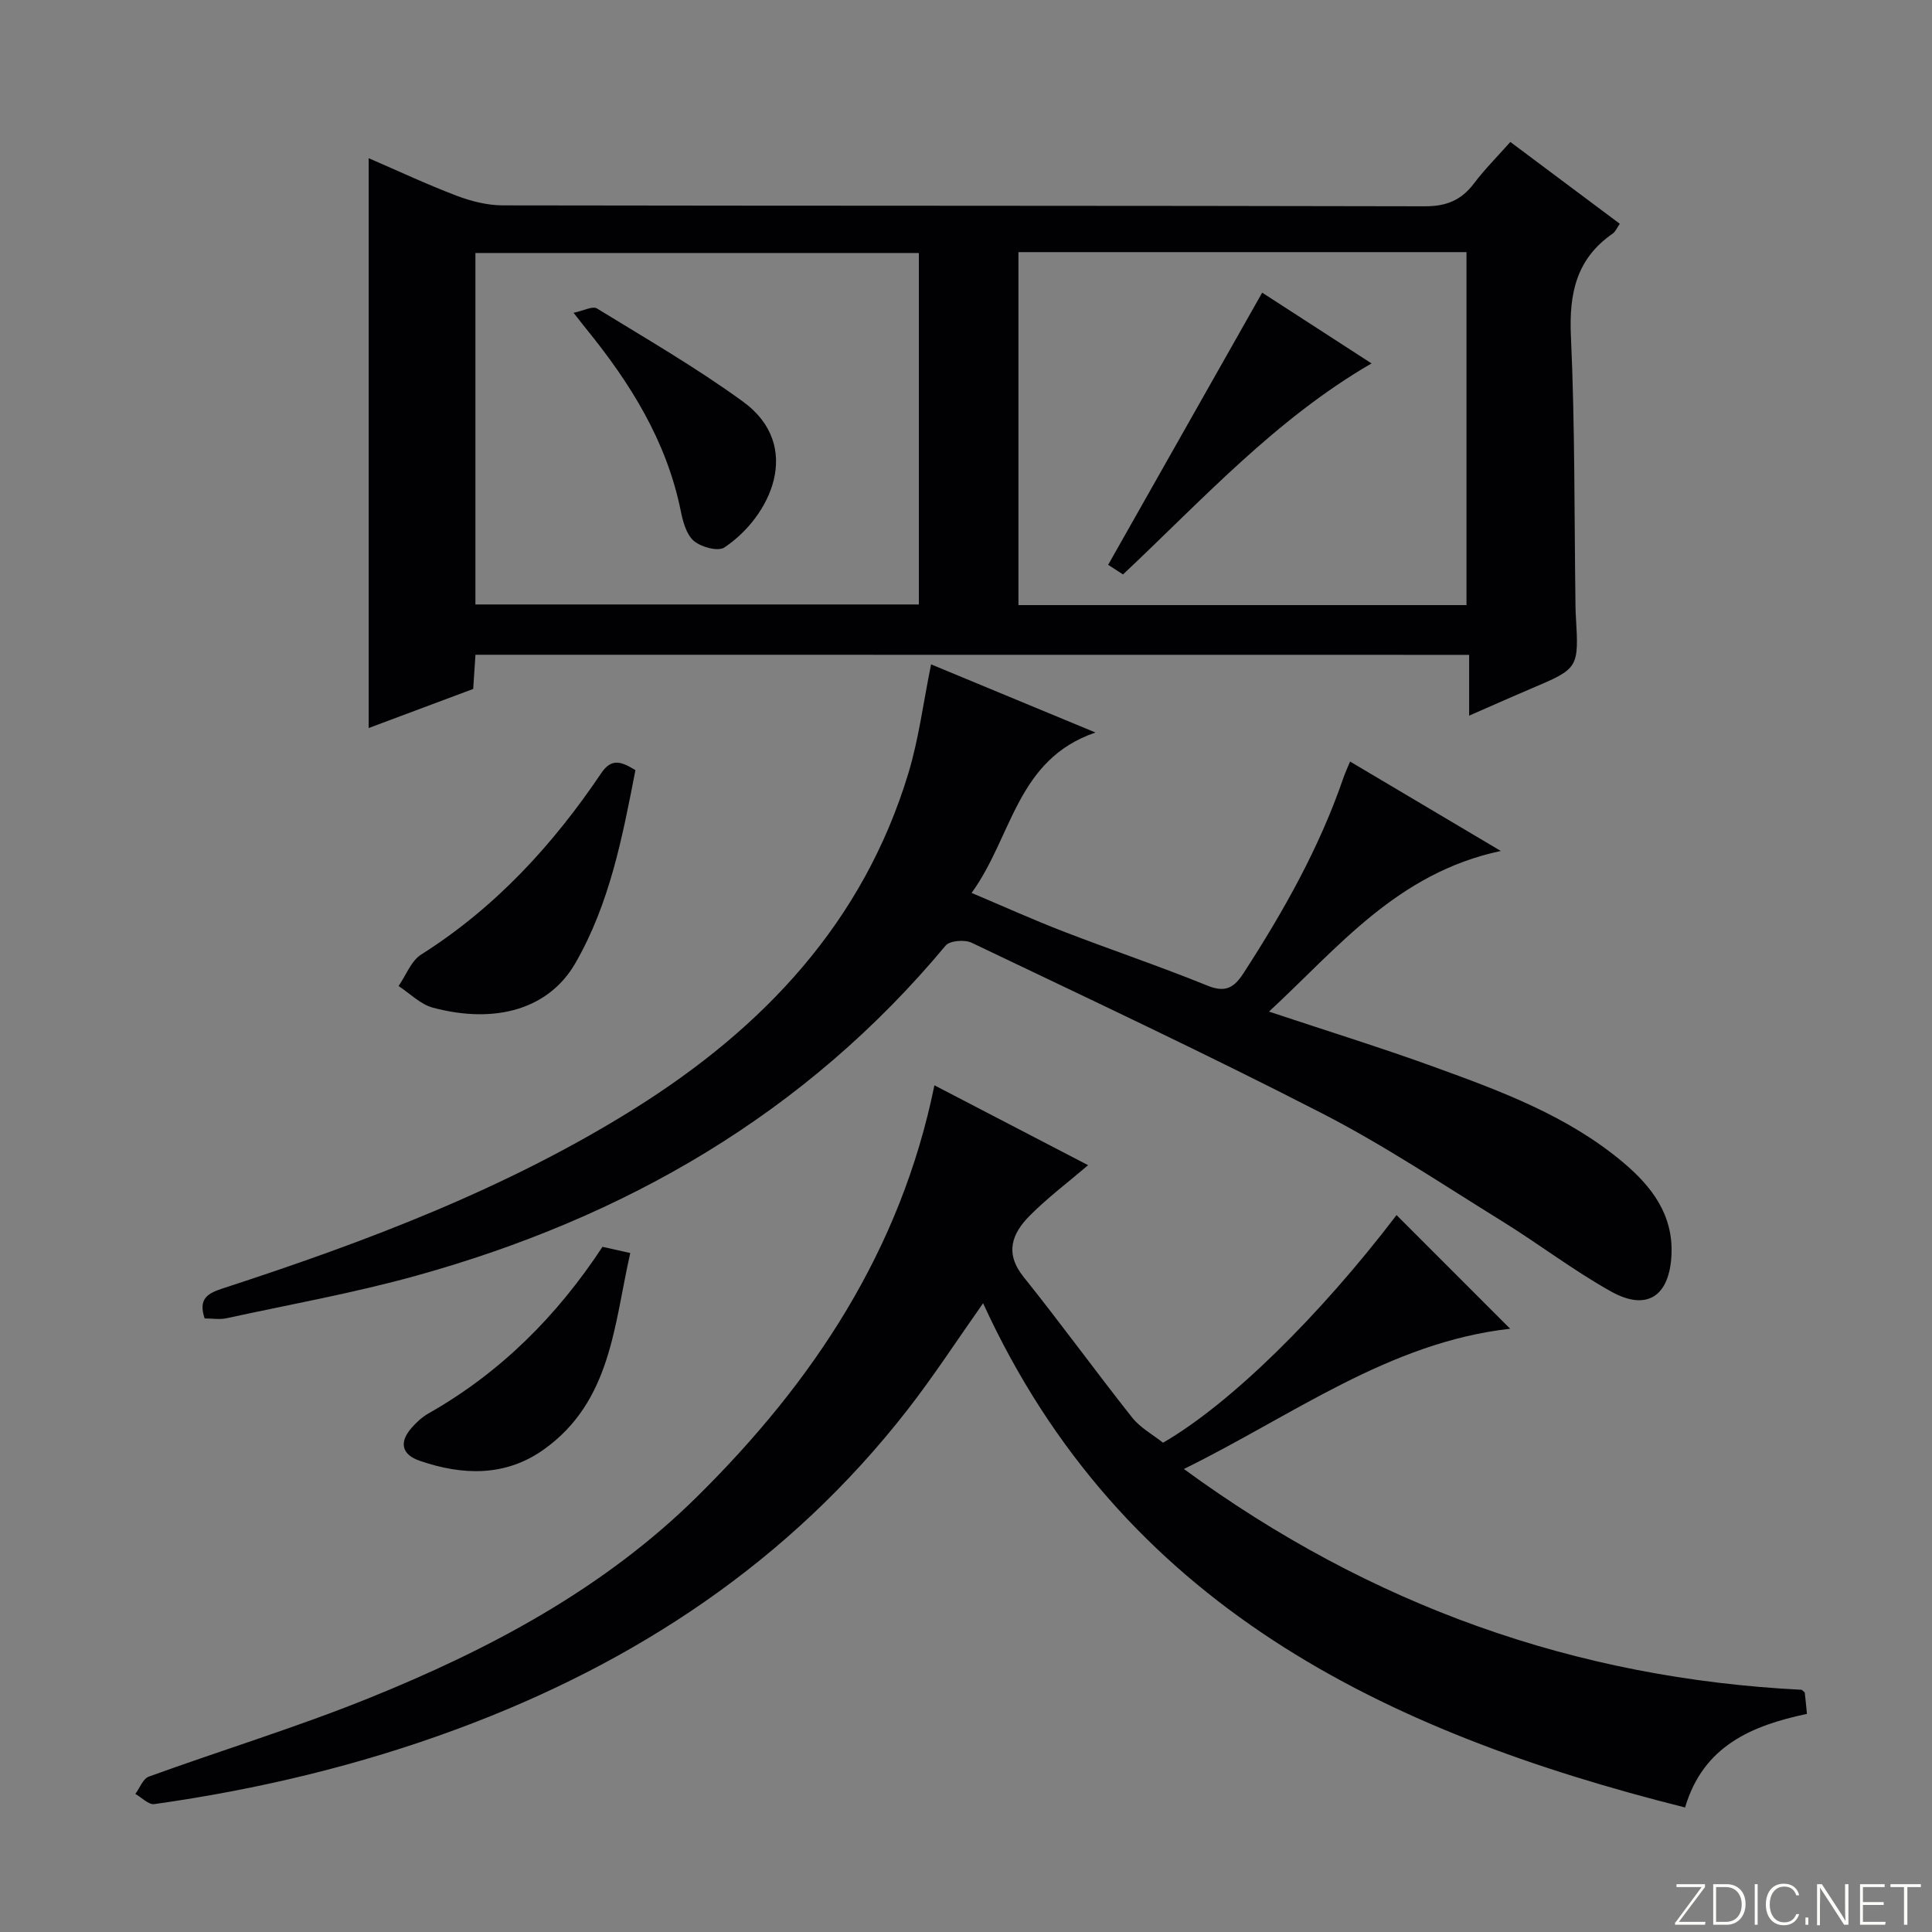
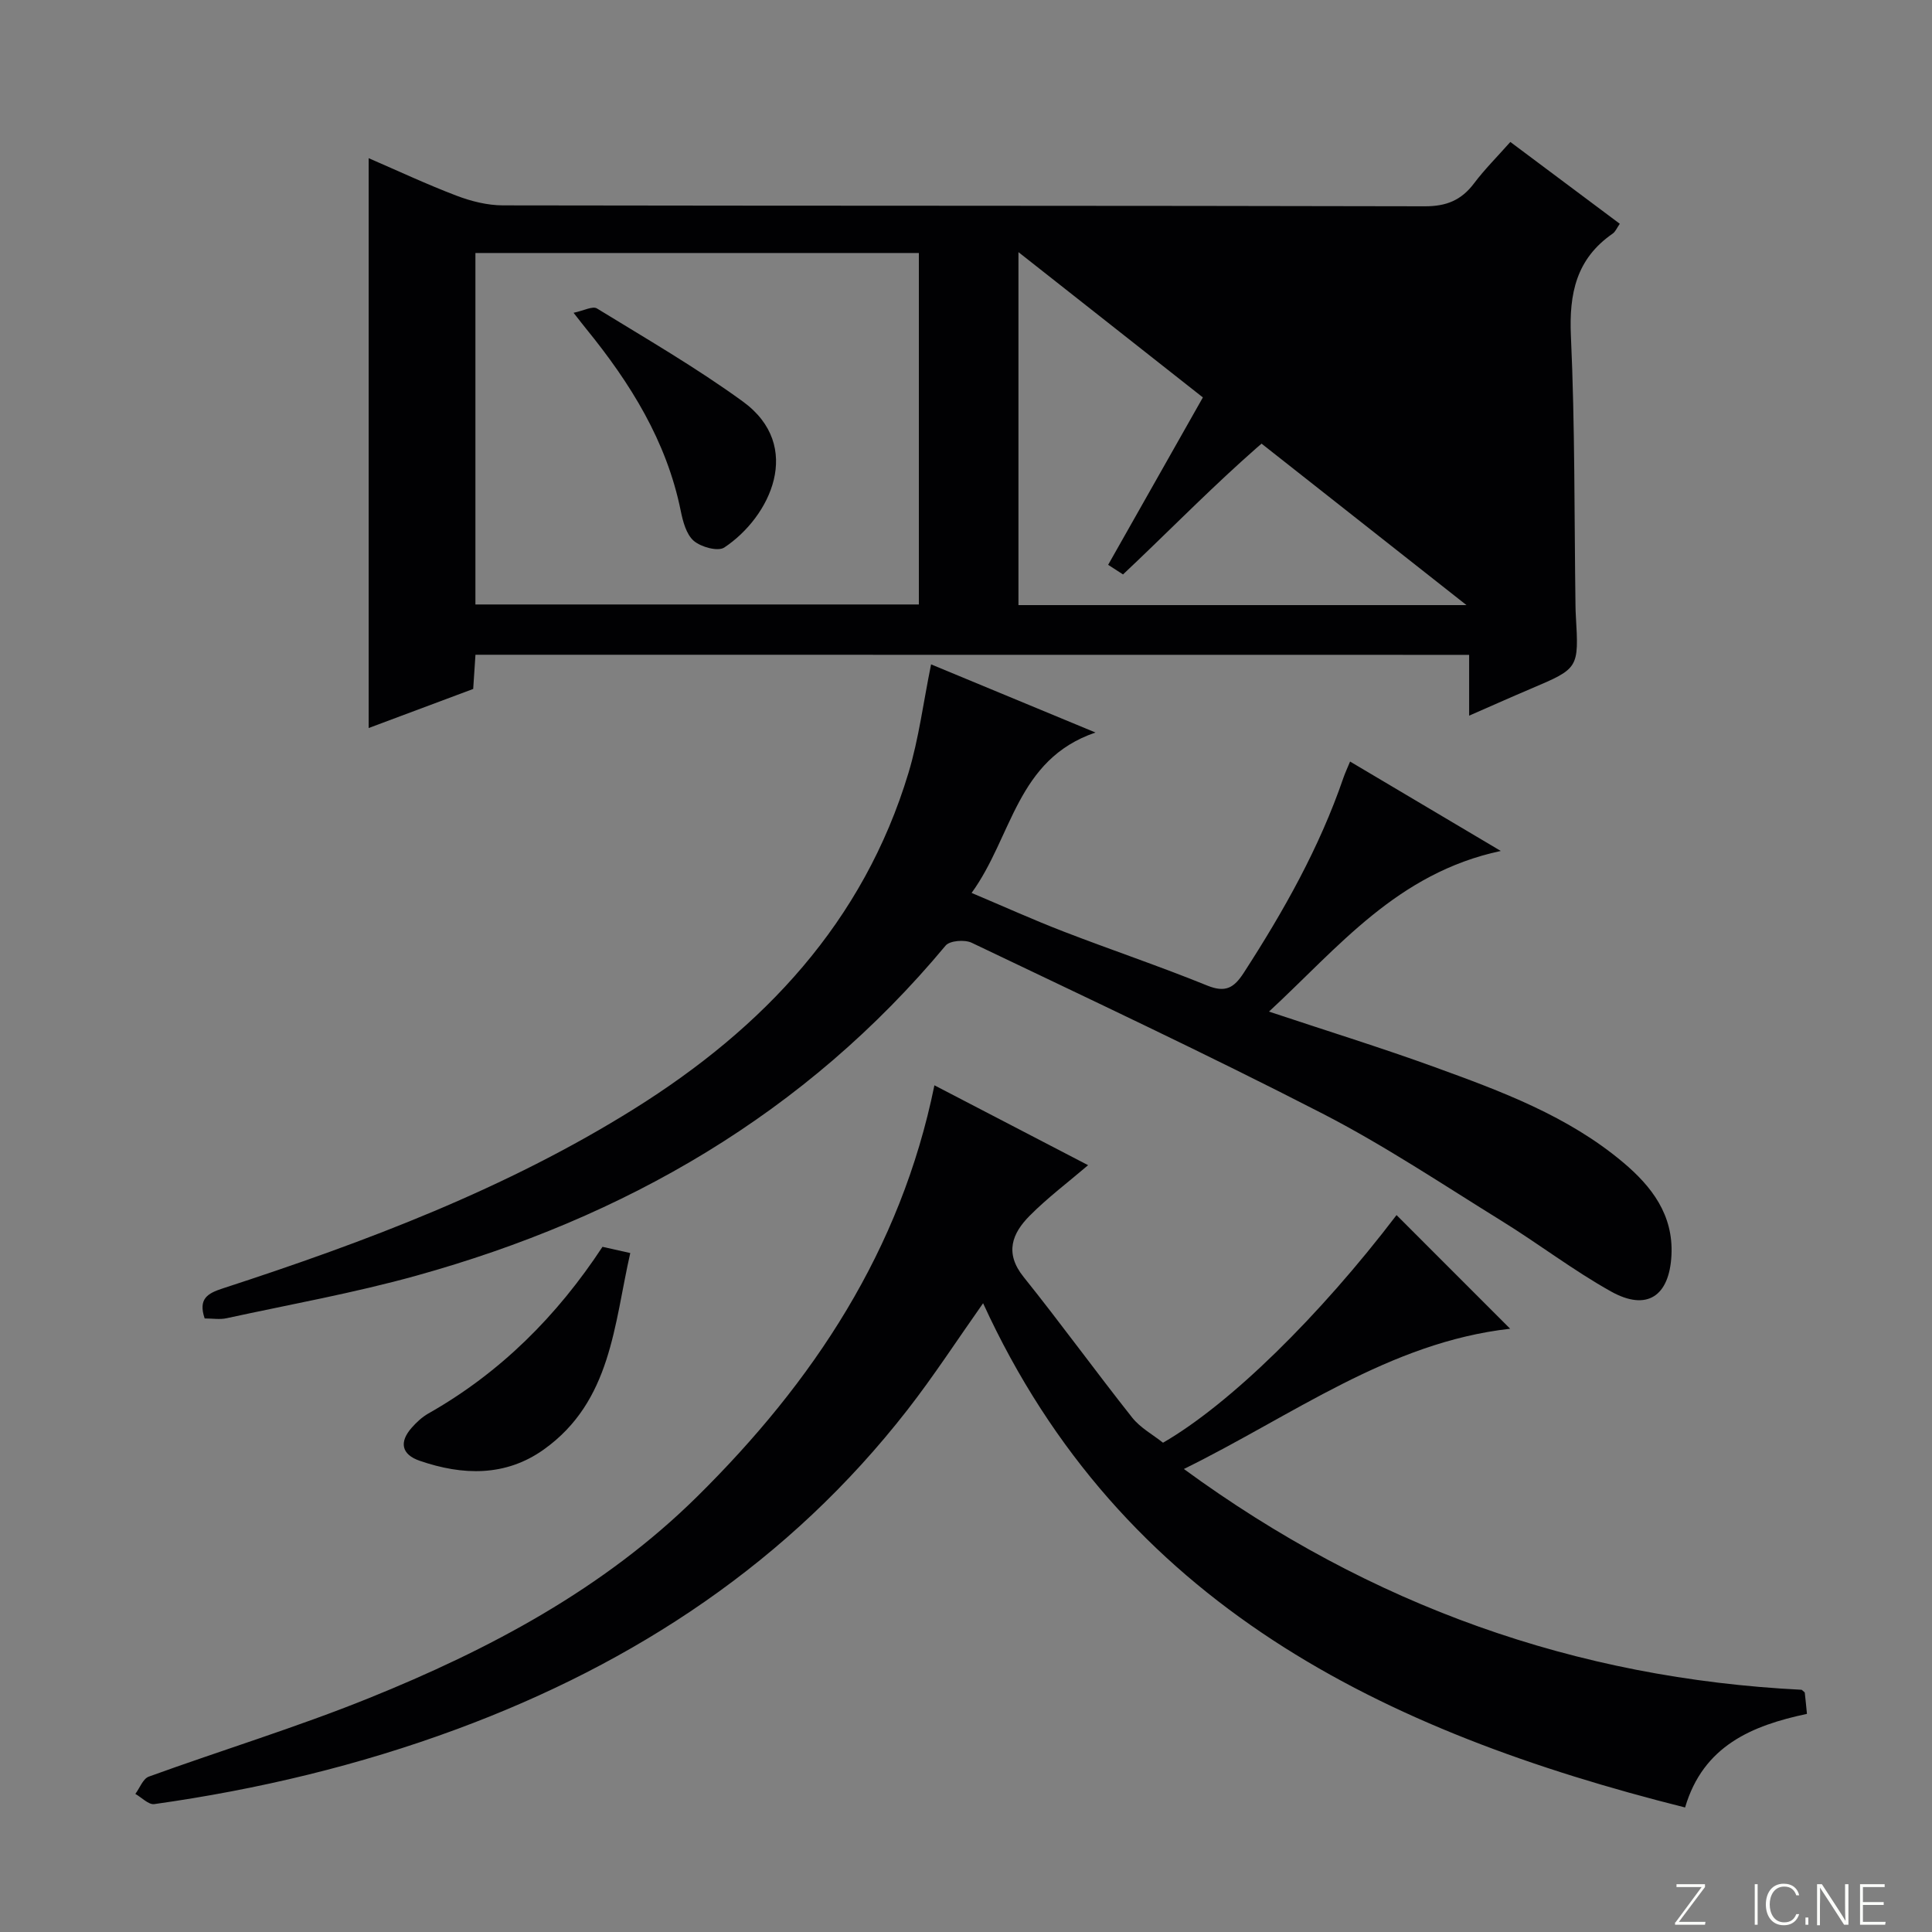
<svg xmlns="http://www.w3.org/2000/svg" enable-background="new 0 0 400 400" viewBox="0 0 400 400">
  <rect x="0" y="0" width="400" height="400" fill="#808080" stroke="none" />
  <g fill="#fbfcfa">
    <path d="m346.9 398 5.4-7.3h-5.2v-.6h5.9v.6l-5.4 7.2h5.5l-.1.6h-6.2v-.5z" />
-     <path d="m354.7 390.1h2.8c2.3 0 3.9 1.6 3.9 4.1s-1.6 4.3-3.9 4.3h-2.8zm.6 7.8h2c2.2 0 3.3-1.6 3.3-3.6 0-1.8-1-3.6-3.3-3.6h-2z" />
    <path d="m363.9 390.1v8.4h-.6v-8.4z" />
    <path d="m372.5 396.3c-.4 1.3-1.4 2.3-3.2 2.3-2.4 0-3.7-1.9-3.7-4.3 0-2.3 1.2-4.3 3.7-4.3 1.8 0 2.9 1 3.2 2.4h-.6c-.4-1.1-1.1-1.8-2.5-1.8-2.1 0-3 1.9-3 3.7s.9 3.7 3 3.7c1.4 0 2.1-.7 2.5-1.7z" />
    <path d="m373.8 398.5v-1.5h.6v1.5z" />
    <path d="m376.2 398.5v-8.4h1c1.3 2 4.4 6.7 4.9 7.6-.1-1.2-.1-2.4-.1-3.8v-3.8h.7v8.4h-.9c-1.2-1.9-4.4-6.8-5-7.7.1 1.1 0 2.3 0 3.9v3.9h-.6z" />
    <path d="m390 394.4h-4.3v3.5h4.7l-.1.6h-5.2v-8.4h5.1v.6h-4.5v3.1h4.3v.7z" />
-     <path d="m394.2 390.7h-2.8v-.6h6.3v.6h-2.8v7.8h-.7z" />
  </g>
-   <path d="m98.44 135.56c-.15 2.29-.29 4.4-.47 7.08-7 2.62-14.22 5.31-21.64 8.09 0-39.52 0-78.49 0-117.98 6.08 2.63 12.05 5.43 18.2 7.77 3.02 1.15 6.37 1.99 9.58 2 63.63.11 127.26.04 190.89.19 4.47.01 7.55-1.26 10.17-4.73 2.19-2.91 4.79-5.5 7.53-8.59 7.6 5.68 15.01 11.23 22.66 16.94-.58.82-.89 1.64-1.49 2.05-7.51 5.2-9.03 12.38-8.63 21.19.85 18.61.69 37.27.95 55.91.01.67.03 1.33.07 2 .63 10.91.62 10.9-9.3 15.11-4.1 1.74-8.17 3.56-12.79 5.58 0-4.41 0-8.31 0-12.59-68.76-.02-137.09-.02-205.73-.02zm112.42-83.36v73.08h92.76c0-24.52 0-48.73 0-73.08-31.02 0-61.65 0-92.76 0zm-112.43 72.95h91.81c0-24.53 0-48.62 0-72.77-30.75 0-61.16 0-91.81 0z" fill="#010103" />
+   <path d="m98.44 135.56c-.15 2.29-.29 4.4-.47 7.08-7 2.62-14.22 5.31-21.64 8.09 0-39.52 0-78.49 0-117.98 6.08 2.63 12.05 5.43 18.2 7.77 3.02 1.15 6.37 1.99 9.58 2 63.63.11 127.26.04 190.89.19 4.47.01 7.55-1.26 10.17-4.73 2.19-2.91 4.79-5.5 7.53-8.59 7.6 5.68 15.01 11.23 22.66 16.94-.58.82-.89 1.64-1.49 2.05-7.51 5.2-9.03 12.38-8.63 21.19.85 18.61.69 37.27.95 55.91.01.67.03 1.33.07 2 .63 10.91.62 10.9-9.3 15.11-4.1 1.74-8.17 3.56-12.79 5.58 0-4.41 0-8.31 0-12.59-68.76-.02-137.09-.02-205.73-.02zm112.42-83.36v73.08h92.76zm-112.43 72.95h91.81c0-24.53 0-48.62 0-72.77-30.75 0-61.16 0-91.81 0z" fill="#010103" />
  <path d="m193.46 224.7c10.72 5.58 21.31 11.08 31.82 16.54-4.15 3.55-8.39 6.73-12.09 10.46-3.63 3.65-5.25 7.71-1.28 12.66 7.68 9.57 14.88 19.52 22.5 29.14 1.7 2.14 4.32 3.55 6.38 5.2 13.85-8.01 32.35-26.14 48.35-47.13 7.69 7.69 15.41 15.41 23.52 23.53-25.08 2.83-44.91 17.9-67.55 29.04 38.79 28.38 81.25 43.38 127.9 45.71.42.38.63.48.65.61.15 1.29.27 2.58.45 4.38-11.37 2.41-21.47 6.59-25.23 19.38-62.42-15.68-116.73-41.92-145.34-104.4-5.32 7.54-10.2 15.06-15.68 22.1-24.43 31.36-56.27 52.38-93.24 66.07-20.3 7.52-41.26 12.52-62.67 15.53-1.19.17-2.61-1.37-3.93-2.11.92-1.23 1.58-3.14 2.79-3.58 15.14-5.49 30.58-10.2 45.5-16.22 24.97-10.08 48.68-22.64 68.05-41.78 23.95-23.67 42.13-50.92 49.1-85.13z" fill="#010103" />
  <path d="m42.37 272.97c-1.36-4.07.58-5.19 3.75-6.22 29.6-9.64 58.67-20.6 85.21-37.2 26.73-16.72 47.43-38.61 56.76-69.53 2.14-7.1 3.07-14.56 4.68-22.47 10.83 4.49 21.9 9.08 34.04 14.11-16.38 5.58-17.19 21.56-25.65 33.21 6.82 2.88 12.82 5.59 18.95 7.96 9.91 3.83 20 7.22 29.84 11.22 3.8 1.54 5.55.46 7.57-2.66 8.24-12.74 15.65-25.88 20.6-40.3.36-1.05.84-2.06 1.4-3.42 10.2 6.05 20.11 11.93 31.2 18.51-21.47 4.59-33.58 19.93-47.99 33.26 12.07 4.02 23.32 7.5 34.38 11.52 13.75 4.99 27.53 10.1 38.95 19.71 5.9 4.96 10.4 10.83 10 19.15-.41 8.56-5.09 11.71-12.51 7.57-7.81-4.36-14.97-9.86-22.6-14.58-12.27-7.59-24.32-15.66-37.13-22.25-23.95-12.32-48.35-23.76-72.66-35.38-1.43-.68-4.52-.44-5.38.59-29.02 34.85-66.4 56.34-109.57 68.34-12.91 3.59-26.16 5.96-39.28 8.81-1.4.32-2.93.05-4.56.05z" fill="#010103" />
-   <path d="m131.56 159.45c-2.68 13.78-5.31 27.61-12.46 40-5.39 9.32-16.3 12.69-29.47 9.18-2.58-.69-4.75-2.94-7.11-4.48 1.54-2.22 2.59-5.2 4.69-6.53 15.34-9.7 27.27-22.7 37.3-37.59 2.15-3.18 4.23-2.3 7.05-.58z" fill="#010103" />
  <path d="m124.74 258.14c1.82.41 3.4.76 5.75 1.29-3.38 14.83-3.91 30.67-17.87 40.65-7.94 5.68-16.84 5.42-25.72 2.36-3.79-1.3-4.3-3.87-1.65-6.86.98-1.11 2.13-2.18 3.4-2.91 14.94-8.45 26.7-20.24 36.09-34.53z" fill="#010103" />
  <path d="m261.32 60.59c7.01 4.54 14.79 9.57 22.64 14.65-19.87 11.53-34.97 28.19-51.45 43.69-1.16-.75-2.36-1.52-3.08-1.99 10.68-18.88 21.25-37.56 31.89-56.35z" fill="#010103" />
  <path d="m118.75 64.76c2.09-.43 3.94-1.45 4.84-.9 10.17 6.24 20.53 12.24 30.17 19.24 12.76 9.25 5.69 23.97-3.81 30.26-1.31.87-4.83-.1-6.32-1.39-1.55-1.34-2.25-4.03-2.7-6.25-2.93-14.42-10.44-26.42-19.54-37.61-.62-.76-1.22-1.54-2.64-3.35z" fill="#010103" />
</svg>